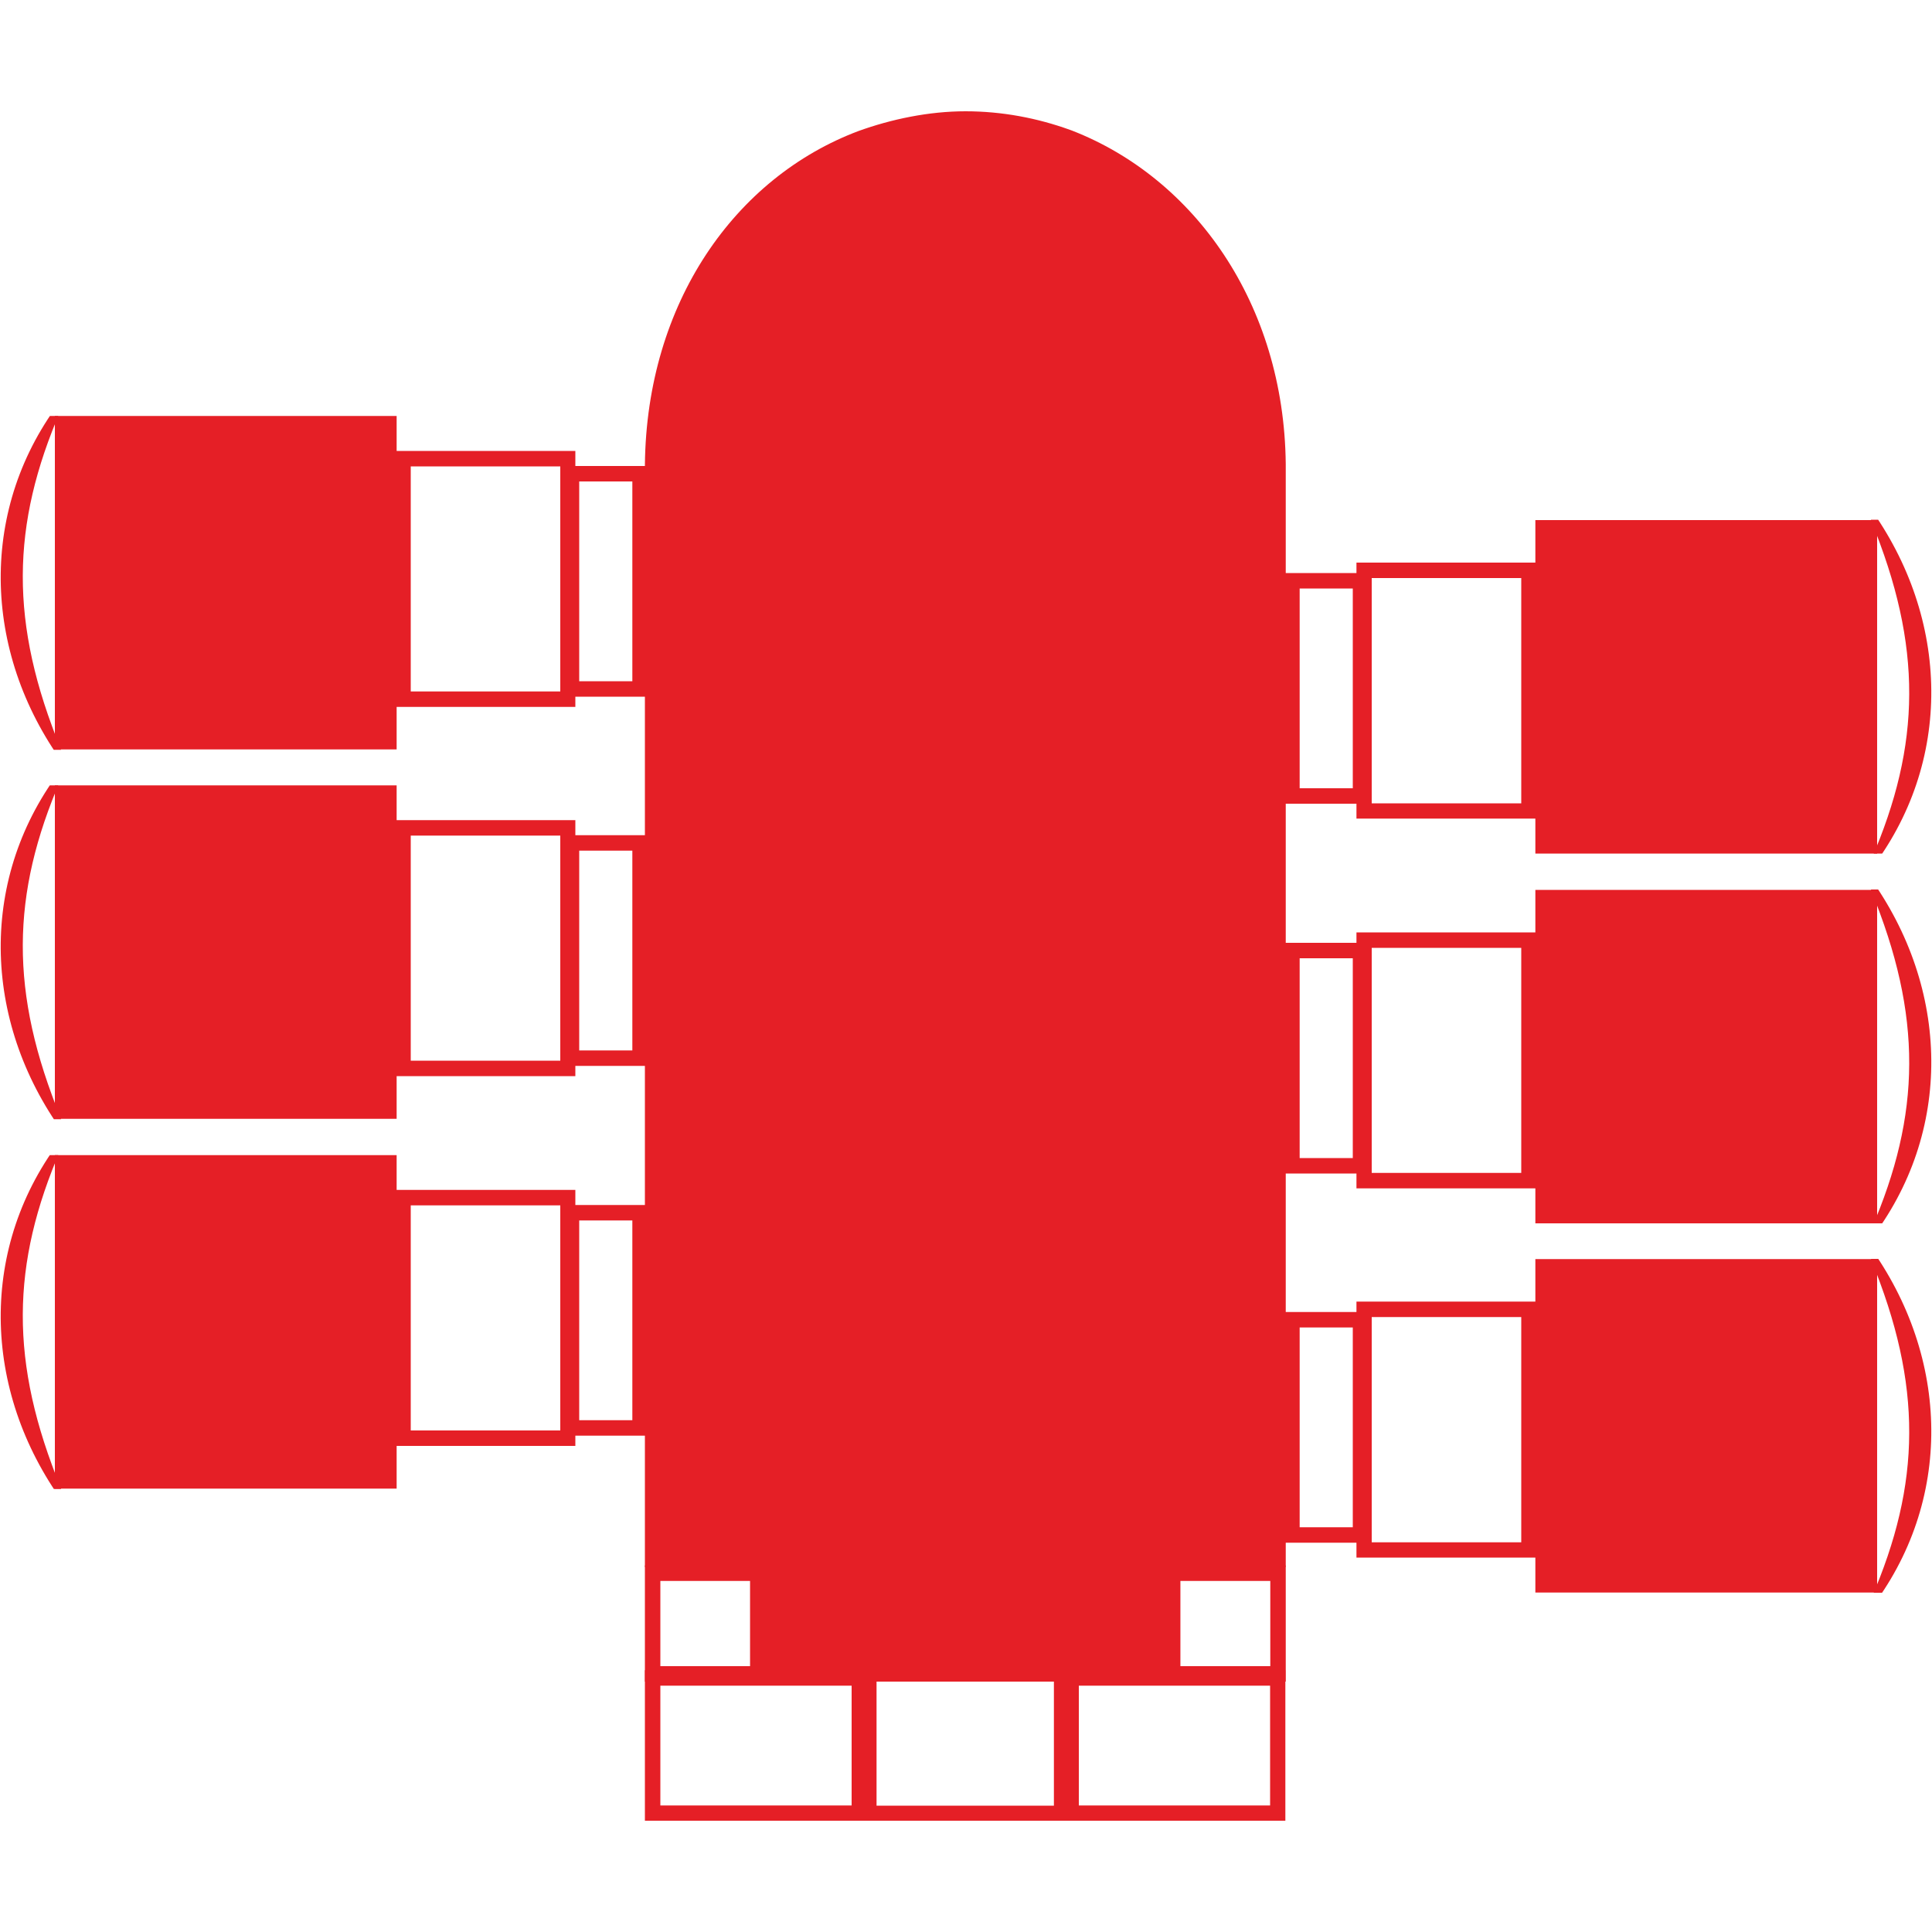
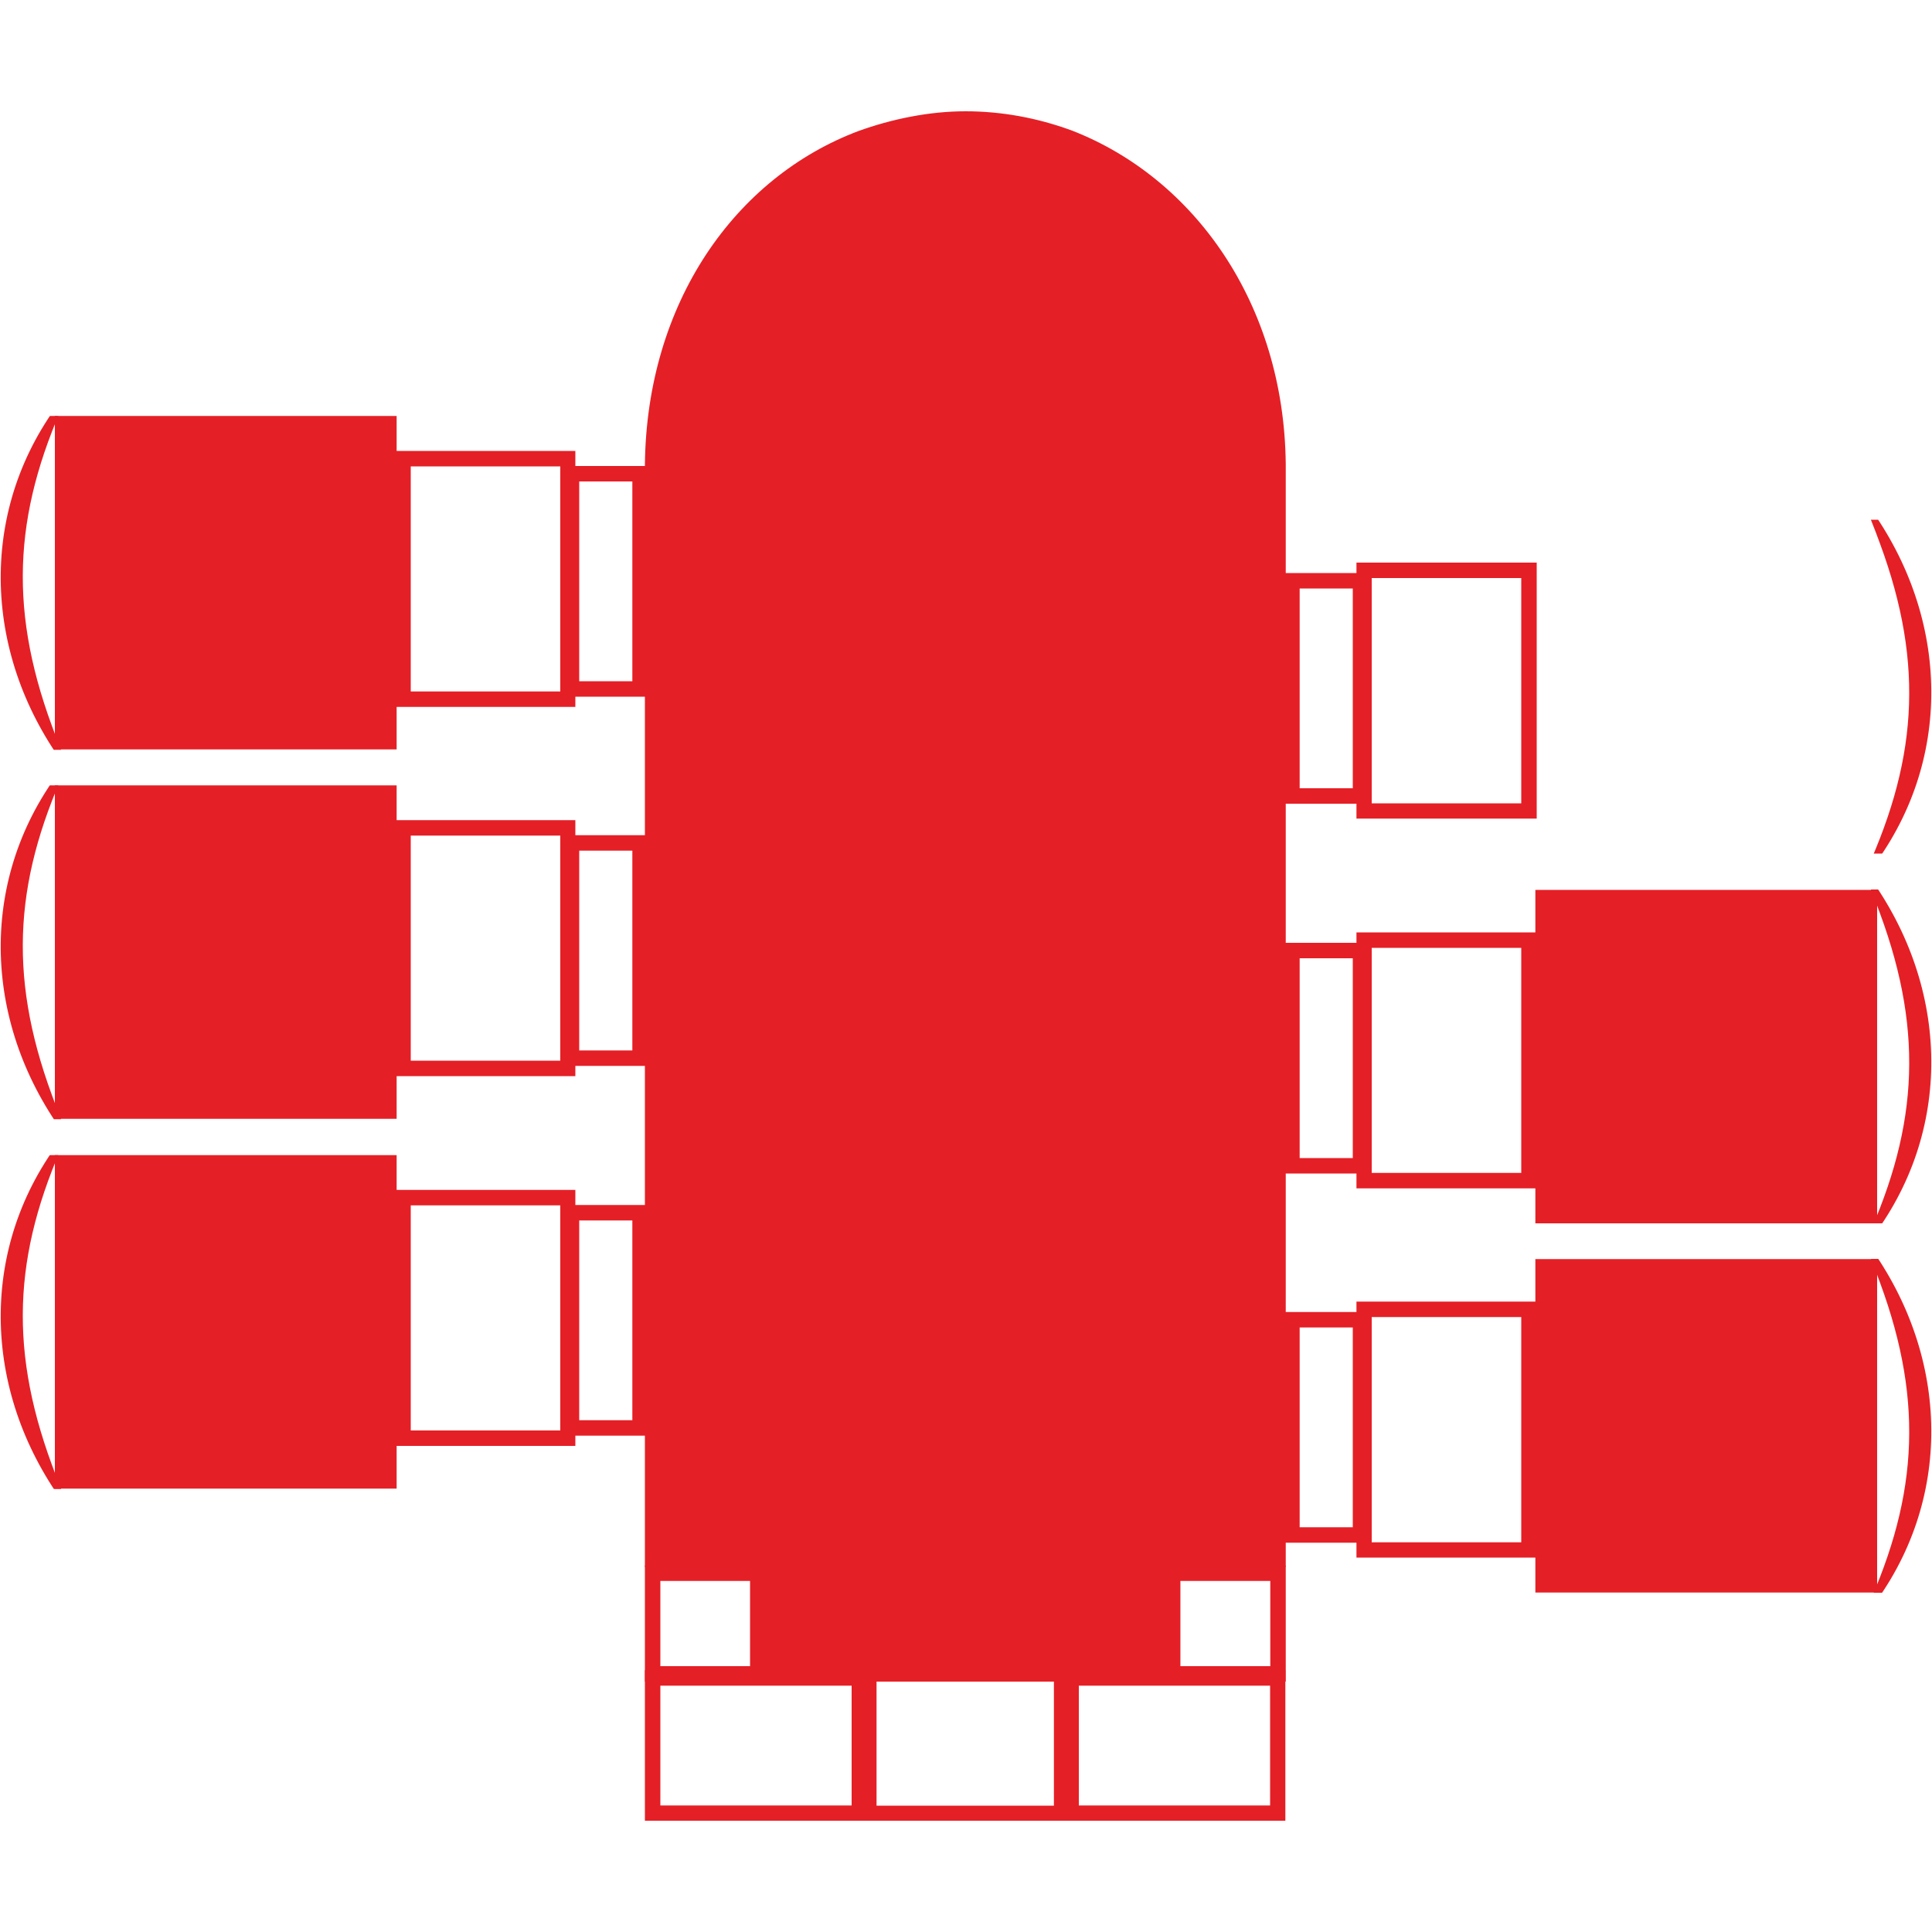
<svg xmlns="http://www.w3.org/2000/svg" xmlns:xlink="http://www.w3.org/1999/xlink" version="1.1" id="Layer_1" x="0px" y="0px" viewBox="0 0 1000 1000" style="enable-background:new 0 0 1000 1000;" xml:space="preserve">
  <style type="text/css">
	.st0{clip-path:url(#SVGID_00000116222800324847915540000013430676877648352919_);}
	.st1{clip-path:url(#SVGID_00000020379180279734876730000002998454071442473363_);}
	.st2{fill:#E51F26;}
	.st3{clip-path:url(#SVGID_00000168093898904450214190000004541910832555675309_);}
	.st4{clip-path:url(#SVGID_00000090264759901279527920000016091945524063607953_);}
	.st5{fill:none;stroke:#E51F26;stroke-width:8;stroke-miterlimit:5.579;}
	.st6{clip-path:url(#SVGID_00000039819343306114880980000013111877011502497961_);}
	.st7{fill:none;stroke:#E51F26;stroke-width:16;stroke-miterlimit:5.579;}
	.st8{clip-path:url(#SVGID_00000037677485432610565310000007276541339305177754_);}
	.st9{clip-path:url(#SVGID_00000055704623322067518870000017242810316172793494_);}
	.st10{clip-path:url(#SVGID_00000116193684648767258830000016492336889550596002_);}
	.st11{clip-path:url(#SVGID_00000137826632624763610140000007018382103116082819_);}
	.st12{clip-path:url(#SVGID_00000098202335024593734260000011314436410951469465_);}
	.st13{clip-path:url(#SVGID_00000136373504368537819110000011811745592404065165_);}
	.st14{clip-path:url(#SVGID_00000004532959662035719600000012012321482024913046_);}
	.st15{clip-path:url(#SVGID_00000049903225000755184920000011926099516357396867_);}
	.st16{clip-path:url(#SVGID_00000111904833917947144480000016022943485256852148_);}
	.st17{clip-path:url(#SVGID_00000072259868401354991530000017248371995992537020_);}
	.st18{clip-path:url(#SVGID_00000163758637284840704010000005909562082464799154_);}
	.st19{clip-path:url(#SVGID_00000097465510081169117270000010272820061442418328_);}
	.st20{clip-path:url(#SVGID_00000124134507759788343690000004479205712685504414_);}
	.st21{clip-path:url(#SVGID_00000083071227793715886860000018334952800139501240_);}
	.st22{clip-path:url(#SVGID_00000078002703628310505100000009237591163382009275_);}
	.st23{clip-path:url(#SVGID_00000170238786018277680720000011153569470889658008_);}
	.st24{clip-path:url(#SVGID_00000143586908268312495700000004509229393023419051_);}
	.st25{clip-path:url(#SVGID_00000098207199808273177290000015676591729661659323_);}
	.st26{clip-path:url(#SVGID_00000019654417748205163880000006359322710144643504_);}
	.st27{clip-path:url(#SVGID_00000074422092980627261070000004712633913600400052_);}
	.st28{clip-path:url(#SVGID_00000023275378590944039940000006308233477151900037_);}
	.st29{clip-path:url(#SVGID_00000166674440804953949410000006980396119969031307_);}
	.st30{clip-path:url(#SVGID_00000103985932796338691220000010268958469912081796_);}
	.st31{clip-path:url(#SVGID_00000067936537463890851390000002742133065364549541_);}
	.st32{clip-path:url(#SVGID_00000005225038557474442440000001077742449918025407_);}
	.st33{clip-path:url(#SVGID_00000103241096405576525550000009357535482717808261_);}
	.st34{clip-path:url(#SVGID_00000034802072973249887000000001373057560108651943_);}
	.st35{clip-path:url(#SVGID_00000132792795237991809600000013207916726512181148_);}
</style>
  <g>
    <defs>
      <rect id="SVGID_1_" x="333.8" y="57.6" width="331.7" height="753.4" />
    </defs>
    <clipPath id="SVGID_00000069361393208697038730000017429960056629749695_">
      <use xlink:href="#SVGID_1_" style="overflow:visible;" />
    </clipPath>
    <g style="clip-path:url(#SVGID_00000069361393208697038730000017429960056629749695_);">
      <g>
        <defs>
          <path id="SVGID_00000054982088734032243010000004574074089505456784_" d="M444.4,67.8c16.9-6.1,36.3-10.2,55.3-10.2      s37.2,3.5,54.1,9.6c0.4,0.2,0.7,0.2,1.1,0.4c63.2,24.6,109.7,89.5,110.6,172.5V811H333.8V240.5      C334.7,156.7,380.5,91.8,444.4,67.8z" />
        </defs>
        <clipPath id="SVGID_00000080904988332985400400000013581203955295655351_">
          <use xlink:href="#SVGID_00000054982088734032243010000004574074089505456784_" style="overflow:visible;" />
        </clipPath>
        <g style="clip-path:url(#SVGID_00000080904988332985400400000013581203955295655351_);">
          <path class="st2" d="M333.8,57.6h331.7V811H333.8V57.6z" />
        </g>
      </g>
    </g>
  </g>
  <g>
    <defs>
      <rect id="SVGID_00000150782002709387402890000006966368977574761382_" x="388.3" y="738.6" width="222.6" height="131.8" />
    </defs>
    <clipPath id="SVGID_00000012458716175925770620000004679399539662583994_">
      <use xlink:href="#SVGID_00000150782002709387402890000006966368977574761382_" style="overflow:visible;" />
    </clipPath>
    <g style="clip-path:url(#SVGID_00000012458716175925770620000004679399539662583994_);">
      <path class="st2" d="M388.3,738.6h222.6v131.8H388.3V738.6z" />
    </g>
  </g>
  <g>
    <defs>
      <rect id="SVGID_00000117678025222516871550000017711756156844783035_" x="388.3" y="738.6" width="222.6" height="131.8" />
    </defs>
    <clipPath id="SVGID_00000116211648761321069140000015562501742746221709_">
      <use xlink:href="#SVGID_00000117678025222516871550000017711756156844783035_" style="overflow:visible;" />
    </clipPath>
    <g style="clip-path:url(#SVGID_00000116211648761321069140000015562501742746221709_);">
      <path class="st5" d="M388.3,738.6h222.6v131.8H388.3V738.6z" />
    </g>
  </g>
  <g>
    <defs>
      <rect id="SVGID_00000039818908287054488300000005395508306490924955_" x="333.8" y="810.3" width="64" height="60.1" />
    </defs>
    <clipPath id="SVGID_00000118381808561745452990000012152960659734161056_">
      <use xlink:href="#SVGID_00000039818908287054488300000005395508306490924955_" style="overflow:visible;" />
    </clipPath>
    <g style="clip-path:url(#SVGID_00000118381808561745452990000012152960659734161056_);">
      <path class="st7" d="M333.8,810.3h64v60.1h-64V810.3z" />
    </g>
  </g>
  <g>
    <defs>
      <rect id="SVGID_00000089554778396114703140000004212434502079864227_" x="594.1" y="810.3" width="71.4" height="60.1" />
    </defs>
    <clipPath id="SVGID_00000030470623627885649240000004772672060893370765_">
      <use xlink:href="#SVGID_00000089554778396114703140000004212434502079864227_" style="overflow:visible;" />
    </clipPath>
    <g style="clip-path:url(#SVGID_00000030470623627885649240000004772672060893370765_);">
      <path class="st7" d="M594.1,810.3h71.4v60.1h-71.4V810.3z" />
    </g>
  </g>
  <g>
    <defs>
      <rect id="SVGID_00000074428979622543432430000013153551972491280039_" x="445.7" y="861.4" width="107.8" height="81" />
    </defs>
    <clipPath id="SVGID_00000168834514600157897850000013377631745001059712_">
      <use xlink:href="#SVGID_00000074428979622543432430000013153551972491280039_" style="overflow:visible;" />
    </clipPath>
    <g style="clip-path:url(#SVGID_00000168834514600157897850000013377631745001059712_);">
      <path class="st7" d="M445.7,861.4h107.8v81.2H445.7V861.4z" />
    </g>
  </g>
  <g>
    <defs>
      <rect id="SVGID_00000132069951278116613660000016520326238465520310_" x="333.8" y="864.5" width="114.9" height="77.9" />
    </defs>
    <clipPath id="SVGID_00000154423862673693786620000008913541332028789641_">
      <use xlink:href="#SVGID_00000132069951278116613660000016520326238465520310_" style="overflow:visible;" />
    </clipPath>
    <g style="clip-path:url(#SVGID_00000154423862673693786620000008913541332028789641_);">
      <path class="st7" d="M333.8,864.5h115v78h-115V864.5z" />
    </g>
  </g>
  <g>
    <defs>
      <rect id="SVGID_00000059277397372312828220000002344890486318352825_" x="28.4" y="597.9" width="176.9" height="172.6" />
    </defs>
    <clipPath id="SVGID_00000031167283803243891180000002238300137323067834_">
      <use xlink:href="#SVGID_00000059277397372312828220000002344890486318352825_" style="overflow:visible;" />
    </clipPath>
    <g style="clip-path:url(#SVGID_00000031167283803243891180000002238300137323067834_);">
      <path class="st2" d="M28.4,597.9h176.9v172.6H28.4V597.9z" />
    </g>
  </g>
  <g>
    <defs>
      <rect id="SVGID_00000161598032194705617880000015986436348789060244_" y="597.9" width="36.3" height="172.8" />
    </defs>
    <clipPath id="SVGID_00000116953512440534316270000005256981564549904566_">
      <use xlink:href="#SVGID_00000161598032194705617880000015986436348789060244_" style="overflow:visible;" />
    </clipPath>
    <g style="clip-path:url(#SVGID_00000116953512440534316270000005256981564549904566_);">
      <path class="st2" d="M36.6,583.5C7.7,644.2,3.5,694.8,26.9,758.3c2.6,7.3,6.7,17.3,9.7,24.6c-2.7-3.5-5.4-7.1-7.8-10.8    C-10.8,713-9.8,638.4,36.6,583.5z" />
    </g>
  </g>
  <g>
    <defs>
      <rect id="SVGID_00000148649543732314572180000016416336824676042391_" x="204.5" y="615.9" width="93.3" height="132.5" />
    </defs>
    <clipPath id="SVGID_00000151530098801100531100000010842186435779713973_">
      <use xlink:href="#SVGID_00000148649543732314572180000016416336824676042391_" style="overflow:visible;" />
    </clipPath>
    <g style="clip-path:url(#SVGID_00000151530098801100531100000010842186435779713973_);">
      <path class="st7" d="M204.5,615.9H298v132.5h-93.4V615.9z" />
    </g>
  </g>
  <g>
    <defs>
      <rect id="SVGID_00000121988711857566790020000013423606748296815785_" x="291.8" y="623.7" width="43.2" height="119.4" />
    </defs>
    <clipPath id="SVGID_00000156564732154465793160000016863921673745928600_">
      <use xlink:href="#SVGID_00000121988711857566790020000013423606748296815785_" style="overflow:visible;" />
    </clipPath>
    <g style="clip-path:url(#SVGID_00000156564732154465793160000016863921673745928600_);">
      <path class="st7" d="M291.8,623.7h43.5v119.4h-43.5V623.7z" />
    </g>
  </g>
  <g>
    <defs>
      <rect id="SVGID_00000148629364281520839600000013356271113261423248_" x="28.4" y="406.5" width="176.9" height="172.6" />
    </defs>
    <clipPath id="SVGID_00000110470813331258457060000015113460285734208945_">
      <use xlink:href="#SVGID_00000148629364281520839600000013356271113261423248_" style="overflow:visible;" />
    </clipPath>
    <g style="clip-path:url(#SVGID_00000110470813331258457060000015113460285734208945_);">
      <path class="st2" d="M28.4,406.5h176.9v172.6H28.4V406.5z" />
    </g>
  </g>
  <g>
    <defs>
      <rect id="SVGID_00000182488773095279804210000006909823225256747412_" y="406.5" width="36.3" height="172.8" />
    </defs>
    <clipPath id="SVGID_00000116949524409522686080000003497913763004207250_">
      <use xlink:href="#SVGID_00000182488773095279804210000006909823225256747412_" style="overflow:visible;" />
    </clipPath>
    <g style="clip-path:url(#SVGID_00000116949524409522686080000003497913763004207250_);">
      <path class="st2" d="M36.6,392.1C7.7,452.8,3.5,503.4,26.9,566.9c2.6,7.3,6.7,17.3,9.7,24.6c-2.7-3.5-5.4-7.1-7.8-10.8    C-10.8,521.6-9.8,447.1,36.6,392.1z" />
    </g>
  </g>
  <g>
    <defs>
      <rect id="SVGID_00000151522599972356487800000011017101824452351149_" x="204.5" y="424.5" width="93.3" height="132.5" />
    </defs>
    <clipPath id="SVGID_00000079450101305371481790000011152356857406633872_">
      <use xlink:href="#SVGID_00000151522599972356487800000011017101824452351149_" style="overflow:visible;" />
    </clipPath>
    <g style="clip-path:url(#SVGID_00000079450101305371481790000011152356857406633872_);">
      <path class="st7" d="M204.5,424.5H298v132.5h-93.4V424.5z" />
    </g>
  </g>
  <g>
    <defs>
      <rect id="SVGID_00000087395993513498530130000013765156554678951812_" x="291.8" y="432.3" width="43.2" height="119.4" />
    </defs>
    <clipPath id="SVGID_00000115511092225327819480000003265006686131996837_">
      <use xlink:href="#SVGID_00000087395993513498530130000013765156554678951812_" style="overflow:visible;" />
    </clipPath>
    <g style="clip-path:url(#SVGID_00000115511092225327819480000003265006686131996837_);">
      <path class="st7" d="M291.8,432.3h43.5v119.4h-43.5V432.3z" />
    </g>
  </g>
  <g>
    <defs>
      <rect id="SVGID_00000074426527413740241270000006162588044743579275_" x="28.4" y="215.3" width="176.9" height="172.6" />
    </defs>
    <clipPath id="SVGID_00000087391272234496784570000000200436897476279967_">
      <use xlink:href="#SVGID_00000074426527413740241270000006162588044743579275_" style="overflow:visible;" />
    </clipPath>
    <g style="clip-path:url(#SVGID_00000087391272234496784570000000200436897476279967_);">
      <path class="st2" d="M28.4,215.3h176.9V388H28.4V215.3z" />
    </g>
  </g>
  <g>
    <defs>
      <rect id="SVGID_00000151520213273066379130000014511857284194456970_" y="215.3" width="36.3" height="172.8" />
    </defs>
    <clipPath id="SVGID_00000022537896971591949690000015825890251293388976_">
      <use xlink:href="#SVGID_00000151520213273066379130000014511857284194456970_" style="overflow:visible;" />
    </clipPath>
    <g style="clip-path:url(#SVGID_00000022537896971591949690000015825890251293388976_);">
      <path class="st2" d="M36.6,201C7.7,261.6,3.5,312.3,26.9,375.8c2.6,7.3,6.7,17.3,9.7,24.6c-2.7-3.5-5.4-7.1-7.8-10.8    C-10.8,330.5-9.8,255.9,36.6,201z" />
    </g>
  </g>
  <g>
    <defs>
      <rect id="SVGID_00000132058638843846946400000008629131341579773875_" x="204.5" y="233.4" width="93.3" height="132.5" />
    </defs>
    <clipPath id="SVGID_00000076570184706961709100000005744254801343991472_">
      <use xlink:href="#SVGID_00000132058638843846946400000008629131341579773875_" style="overflow:visible;" />
    </clipPath>
    <g style="clip-path:url(#SVGID_00000076570184706961709100000005744254801343991472_);">
      <path class="st7" d="M204.5,233.4H298v132.5h-93.4V233.4z" />
    </g>
  </g>
  <g>
    <defs>
      <rect id="SVGID_00000135671099283703076770000001776828874314318234_" x="291.8" y="241.2" width="43.2" height="119.4" />
    </defs>
    <clipPath id="SVGID_00000028292310760338053930000011255395857531504800_">
      <use xlink:href="#SVGID_00000135671099283703076770000001776828874314318234_" style="overflow:visible;" />
    </clipPath>
    <g style="clip-path:url(#SVGID_00000028292310760338053930000011255395857531504800_);">
      <path class="st7" d="M291.8,241.2h43.5v119.4h-43.5V241.2z" />
    </g>
  </g>
  <g>
    <defs>
      <rect id="SVGID_00000027577413089894530780000010703507601033787811_" x="550.4" y="864.5" width="114.9" height="77.9" />
    </defs>
    <clipPath id="SVGID_00000070083696708414293240000010420869475689398411_">
      <use xlink:href="#SVGID_00000027577413089894530780000010703507601033787811_" style="overflow:visible;" />
    </clipPath>
    <g style="clip-path:url(#SVGID_00000070083696708414293240000010420869475689398411_);">
      <path class="st7" d="M550.4,864.5h115v78h-115V864.5z" />
    </g>
  </g>
  <g>
    <defs>
      <rect id="SVGID_00000114762894225309857640000003601782866867522464_" x="794.7" y="269.2" width="176.9" height="172.6" />
    </defs>
    <clipPath id="SVGID_00000054247319300596544940000015814953672699299735_">
      <use xlink:href="#SVGID_00000114762894225309857640000003601782866867522464_" style="overflow:visible;" />
    </clipPath>
    <g style="clip-path:url(#SVGID_00000054247319300596544940000015814953672699299735_);">
-       <path class="st2" d="M971.6,441.8H794.7V269.2h176.9V441.8z" />
-     </g>
+       </g>
  </g>
  <g>
    <defs>
      <rect id="SVGID_00000062151404546020770270000000209366389117793693_" x="963.7" y="269" width="36.3" height="172.8" />
    </defs>
    <clipPath id="SVGID_00000013170913558952524670000017479457235993154437_">
      <use xlink:href="#SVGID_00000062151404546020770270000000209366389117793693_" style="overflow:visible;" />
    </clipPath>
    <g style="clip-path:url(#SVGID_00000013170913558952524670000017479457235993154437_);">
      <path class="st2" d="M963.4,456.2c28.9-60.7,33.1-111.3,9.7-174.8c-2.6-7.3-6.7-17.3-9.7-24.6c2.7,3.5,5.4,7.1,7.8,10.8    C1010.8,326.7,1009.8,401.2,963.4,456.2z" />
    </g>
  </g>
  <g>
    <defs>
      <rect id="SVGID_00000145032007120164126530000015196362517350441613_" x="702.1" y="291.2" width="93.3" height="132.5" />
    </defs>
    <clipPath id="SVGID_00000068662070933297771210000016423523252088138922_">
      <use xlink:href="#SVGID_00000145032007120164126530000015196362517350441613_" style="overflow:visible;" />
    </clipPath>
    <g style="clip-path:url(#SVGID_00000068662070933297771210000016423523252088138922_);">
      <path class="st7" d="M795.4,423.8H702V291.2h93.4V423.8z" />
    </g>
  </g>
  <g>
    <defs>
      <rect id="SVGID_00000103223464109080845500000016476870127790957970_" x="665" y="296.6" width="43.2" height="119.4" />
    </defs>
    <clipPath id="SVGID_00000084511897177332533310000008470749222995350703_">
      <use xlink:href="#SVGID_00000103223464109080845500000016476870127790957970_" style="overflow:visible;" />
    </clipPath>
    <g style="clip-path:url(#SVGID_00000084511897177332533310000008470749222995350703_);">
      <path class="st7" d="M708.2,416h-43.5V296.6h43.5V416z" />
    </g>
  </g>
  <g>
    <defs>
      <rect id="SVGID_00000029766557500960037020000009674912992431388821_" x="794.7" y="460.6" width="176.9" height="172.6" />
    </defs>
    <clipPath id="SVGID_00000084492557606791694700000007729819508117707142_">
      <use xlink:href="#SVGID_00000029766557500960037020000009674912992431388821_" style="overflow:visible;" />
    </clipPath>
    <g style="clip-path:url(#SVGID_00000084492557606791694700000007729819508117707142_);">
      <path class="st2" d="M971.6,633.2H794.7V460.6h176.9V633.2z" />
    </g>
  </g>
  <g>
    <defs>
      <rect id="SVGID_00000089553629231803509950000005294132014250525590_" x="963.7" y="460.4" width="36.3" height="172.8" />
    </defs>
    <clipPath id="SVGID_00000170956691518486716900000001502610555814468489_">
      <use xlink:href="#SVGID_00000089553629231803509950000005294132014250525590_" style="overflow:visible;" />
    </clipPath>
    <g style="clip-path:url(#SVGID_00000170956691518486716900000001502610555814468489_);">
      <path class="st2" d="M963.4,647.6c28.9-60.7,33.1-111.3,9.7-174.8c-2.6-7.3-6.7-17.3-9.7-24.6c2.7,3.5,5.4,7.1,7.8,10.8    C1010.8,518.1,1009.8,592.6,963.4,647.6z" />
    </g>
  </g>
  <g>
    <defs>
      <rect id="SVGID_00000147935393733342083660000001254608821677780899_" x="702.1" y="482.6" width="93.3" height="132.5" />
    </defs>
    <clipPath id="SVGID_00000101820547200103444080000016224567084541276569_">
      <use xlink:href="#SVGID_00000147935393733342083660000001254608821677780899_" style="overflow:visible;" />
    </clipPath>
    <g style="clip-path:url(#SVGID_00000101820547200103444080000016224567084541276569_);">
      <path class="st7" d="M795.4,615.1H702V482.6h93.4V615.1z" />
    </g>
  </g>
  <g>
    <defs>
      <rect id="SVGID_00000093169336546236284120000003127160997700995766_" x="665" y="488" width="43.2" height="119.4" />
    </defs>
    <clipPath id="SVGID_00000015350645838112985130000011005443342871911315_">
      <use xlink:href="#SVGID_00000093169336546236284120000003127160997700995766_" style="overflow:visible;" />
    </clipPath>
    <g style="clip-path:url(#SVGID_00000015350645838112985130000011005443342871911315_);">
      <path class="st7" d="M708.2,607.4h-43.5V488h43.5V607.4z" />
    </g>
  </g>
  <g>
    <defs>
      <rect id="SVGID_00000067948689828120228800000009307678606159230140_" x="794.7" y="651.7" width="176.9" height="172.6" />
    </defs>
    <clipPath id="SVGID_00000063603704751153872340000015359247527457888690_">
      <use xlink:href="#SVGID_00000067948689828120228800000009307678606159230140_" style="overflow:visible;" />
    </clipPath>
    <g style="clip-path:url(#SVGID_00000063603704751153872340000015359247527457888690_);">
      <path class="st2" d="M971.6,824.3H794.7V651.7h176.9V824.3z" />
    </g>
  </g>
  <g>
    <defs>
      <rect id="SVGID_00000115512902512418193640000011393364240386021003_" x="963.7" y="651.6" width="36.3" height="172.8" />
    </defs>
    <clipPath id="SVGID_00000167385785690824260320000002527609336572371889_">
      <use xlink:href="#SVGID_00000115512902512418193640000011393364240386021003_" style="overflow:visible;" />
    </clipPath>
    <g style="clip-path:url(#SVGID_00000167385785690824260320000002527609336572371889_);">
      <path class="st2" d="M963.4,838.7c28.9-60.7,33.1-111.3,9.7-174.8c-2.6-7.3-6.7-17.3-9.7-24.6c2.7,3.5,5.4,7.1,7.8,10.8    C1010.8,709.2,1009.8,783.7,963.4,838.7z" />
    </g>
  </g>
  <g>
    <defs>
      <rect id="SVGID_00000003076068460303817440000008805348051888504475_" x="702.1" y="673.7" width="93.3" height="132.5" />
    </defs>
    <clipPath id="SVGID_00000016038107765229936460000009440542961327959169_">
      <use xlink:href="#SVGID_00000003076068460303817440000008805348051888504475_" style="overflow:visible;" />
    </clipPath>
    <g style="clip-path:url(#SVGID_00000016038107765229936460000009440542961327959169_);">
      <path class="st7" d="M795.4,806.3H702V673.7h93.4V806.3z" />
    </g>
  </g>
  <g>
    <defs>
      <rect id="SVGID_00000103232601341798616170000007616331145907446715_" x="665" y="679.1" width="43.2" height="119.4" />
    </defs>
    <clipPath id="SVGID_00000158011541010437515830000011771018482029977747_">
      <use xlink:href="#SVGID_00000103232601341798616170000007616331145907446715_" style="overflow:visible;" />
    </clipPath>
    <g style="clip-path:url(#SVGID_00000158011541010437515830000011771018482029977747_);">
      <path class="st7" d="M708.2,798.5h-43.5V679.1h43.5V798.5z" />
    </g>
  </g>
</svg>